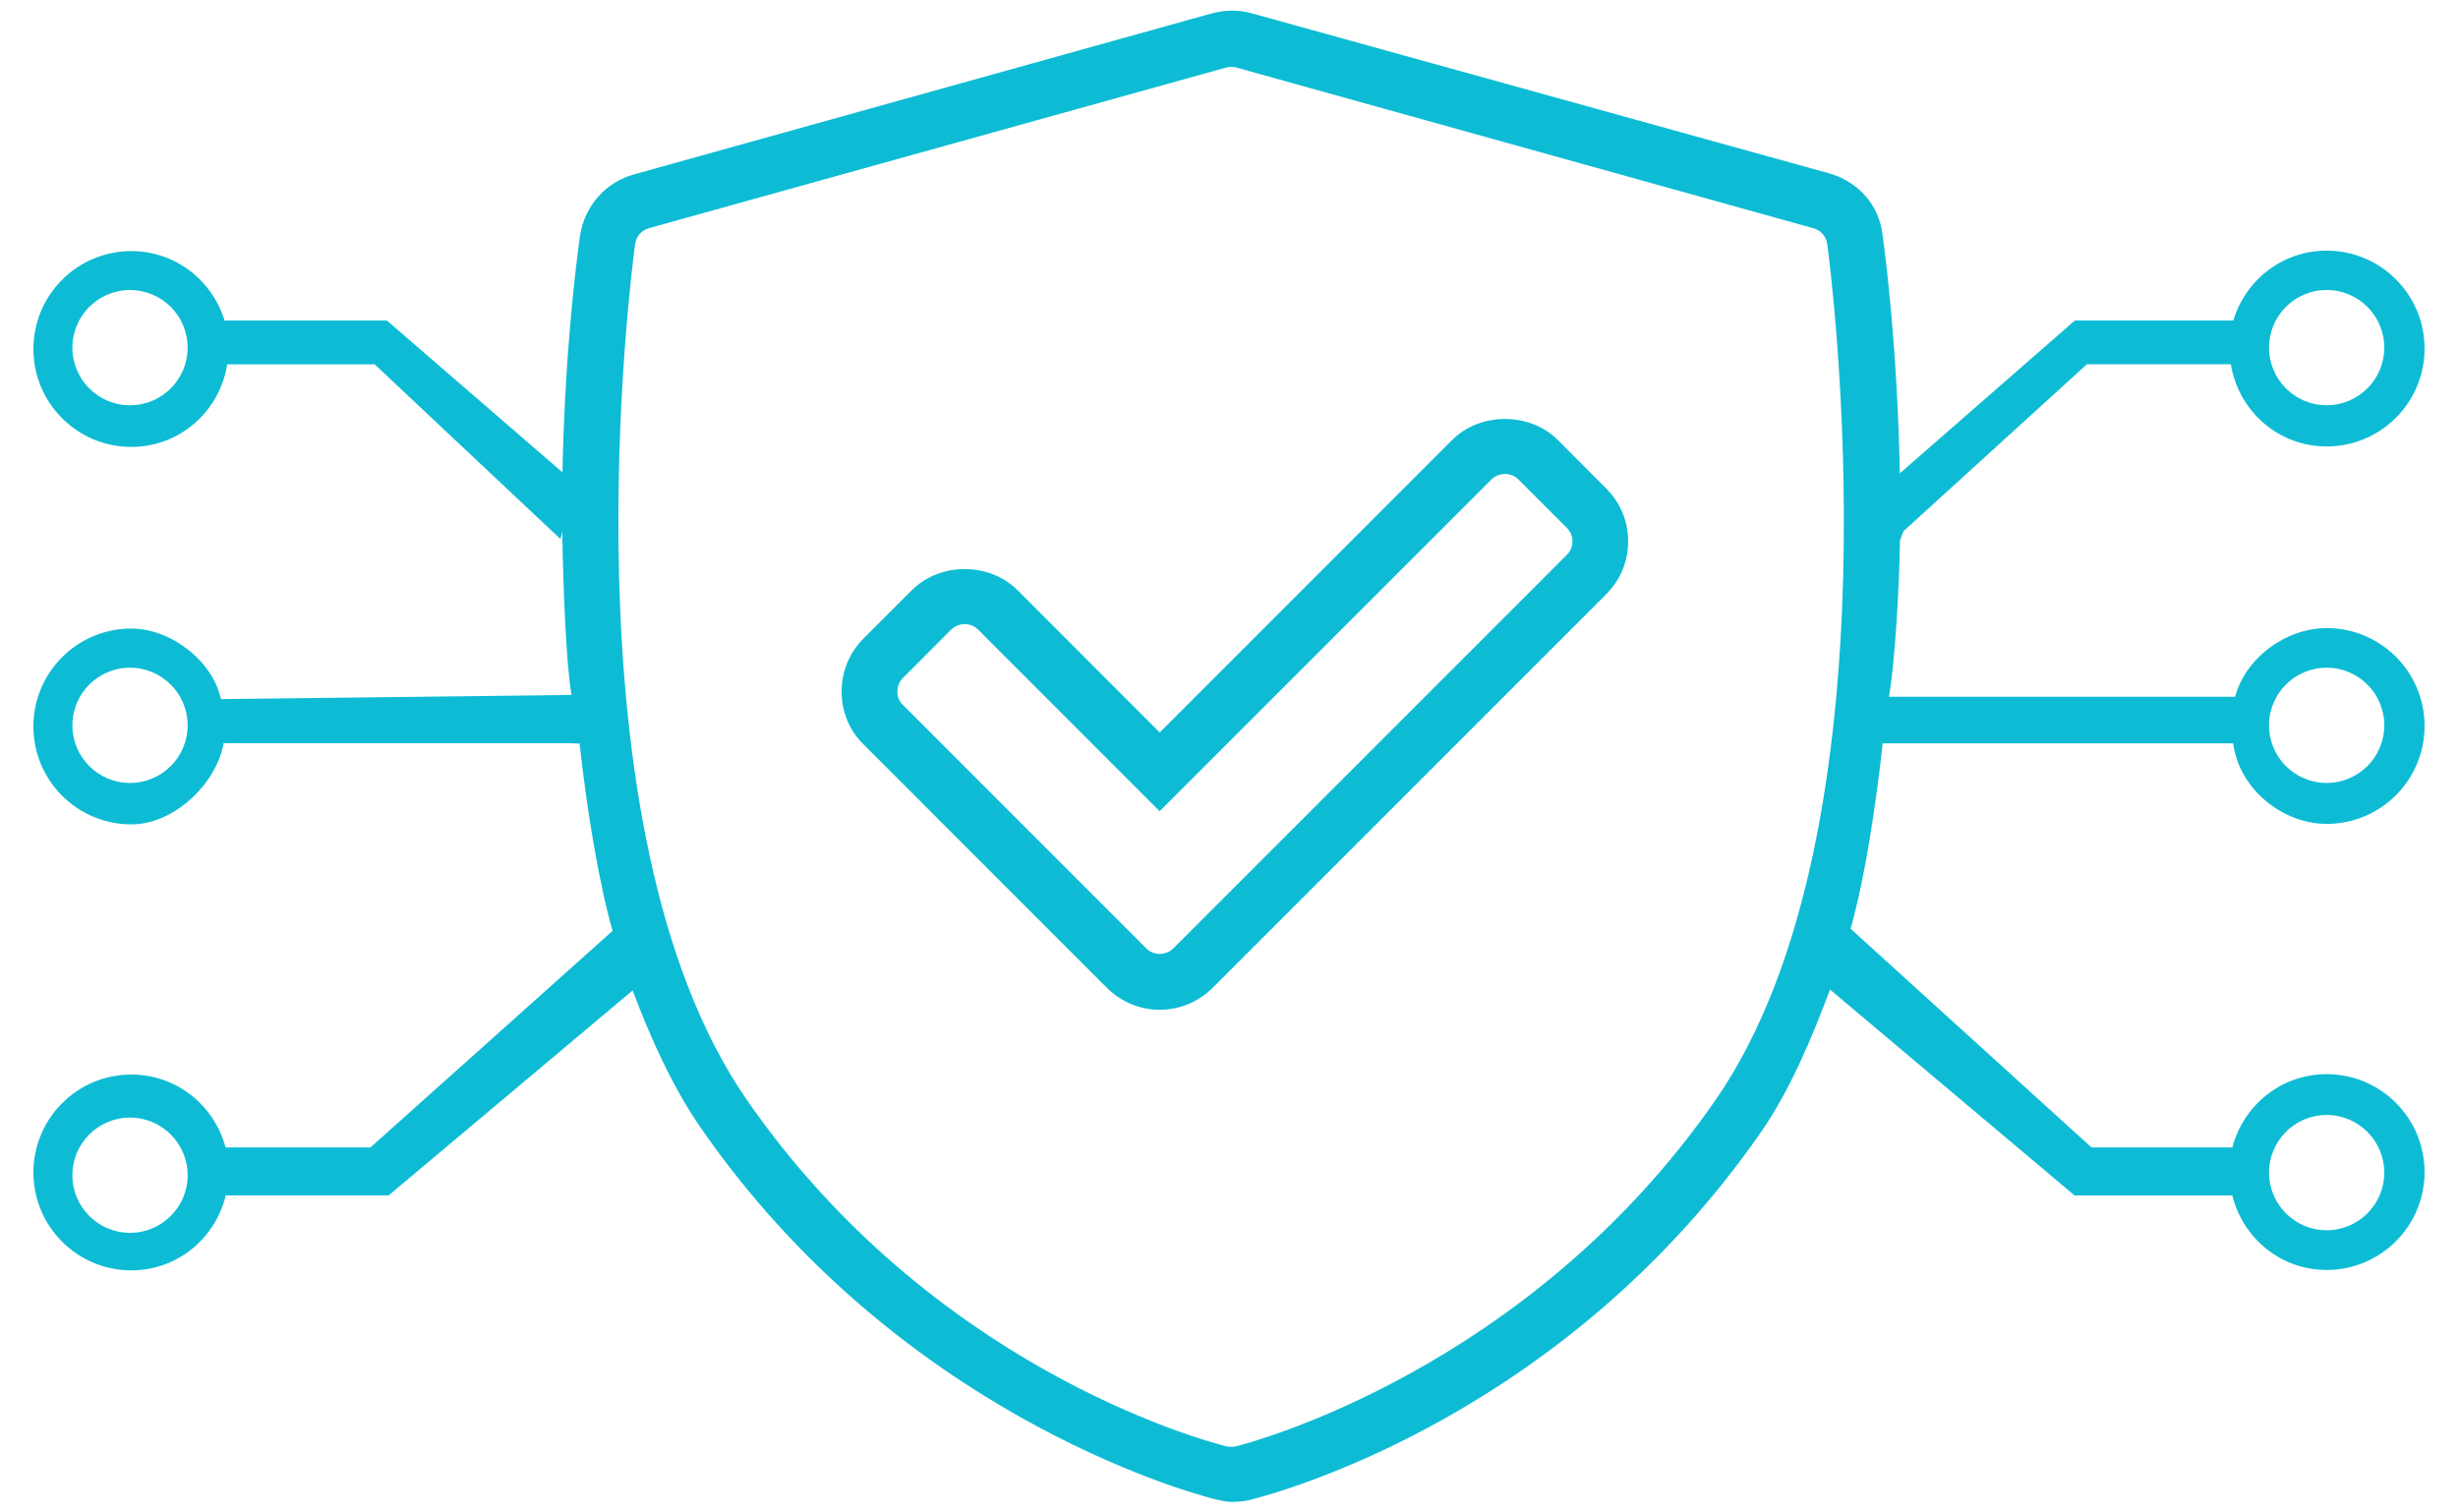
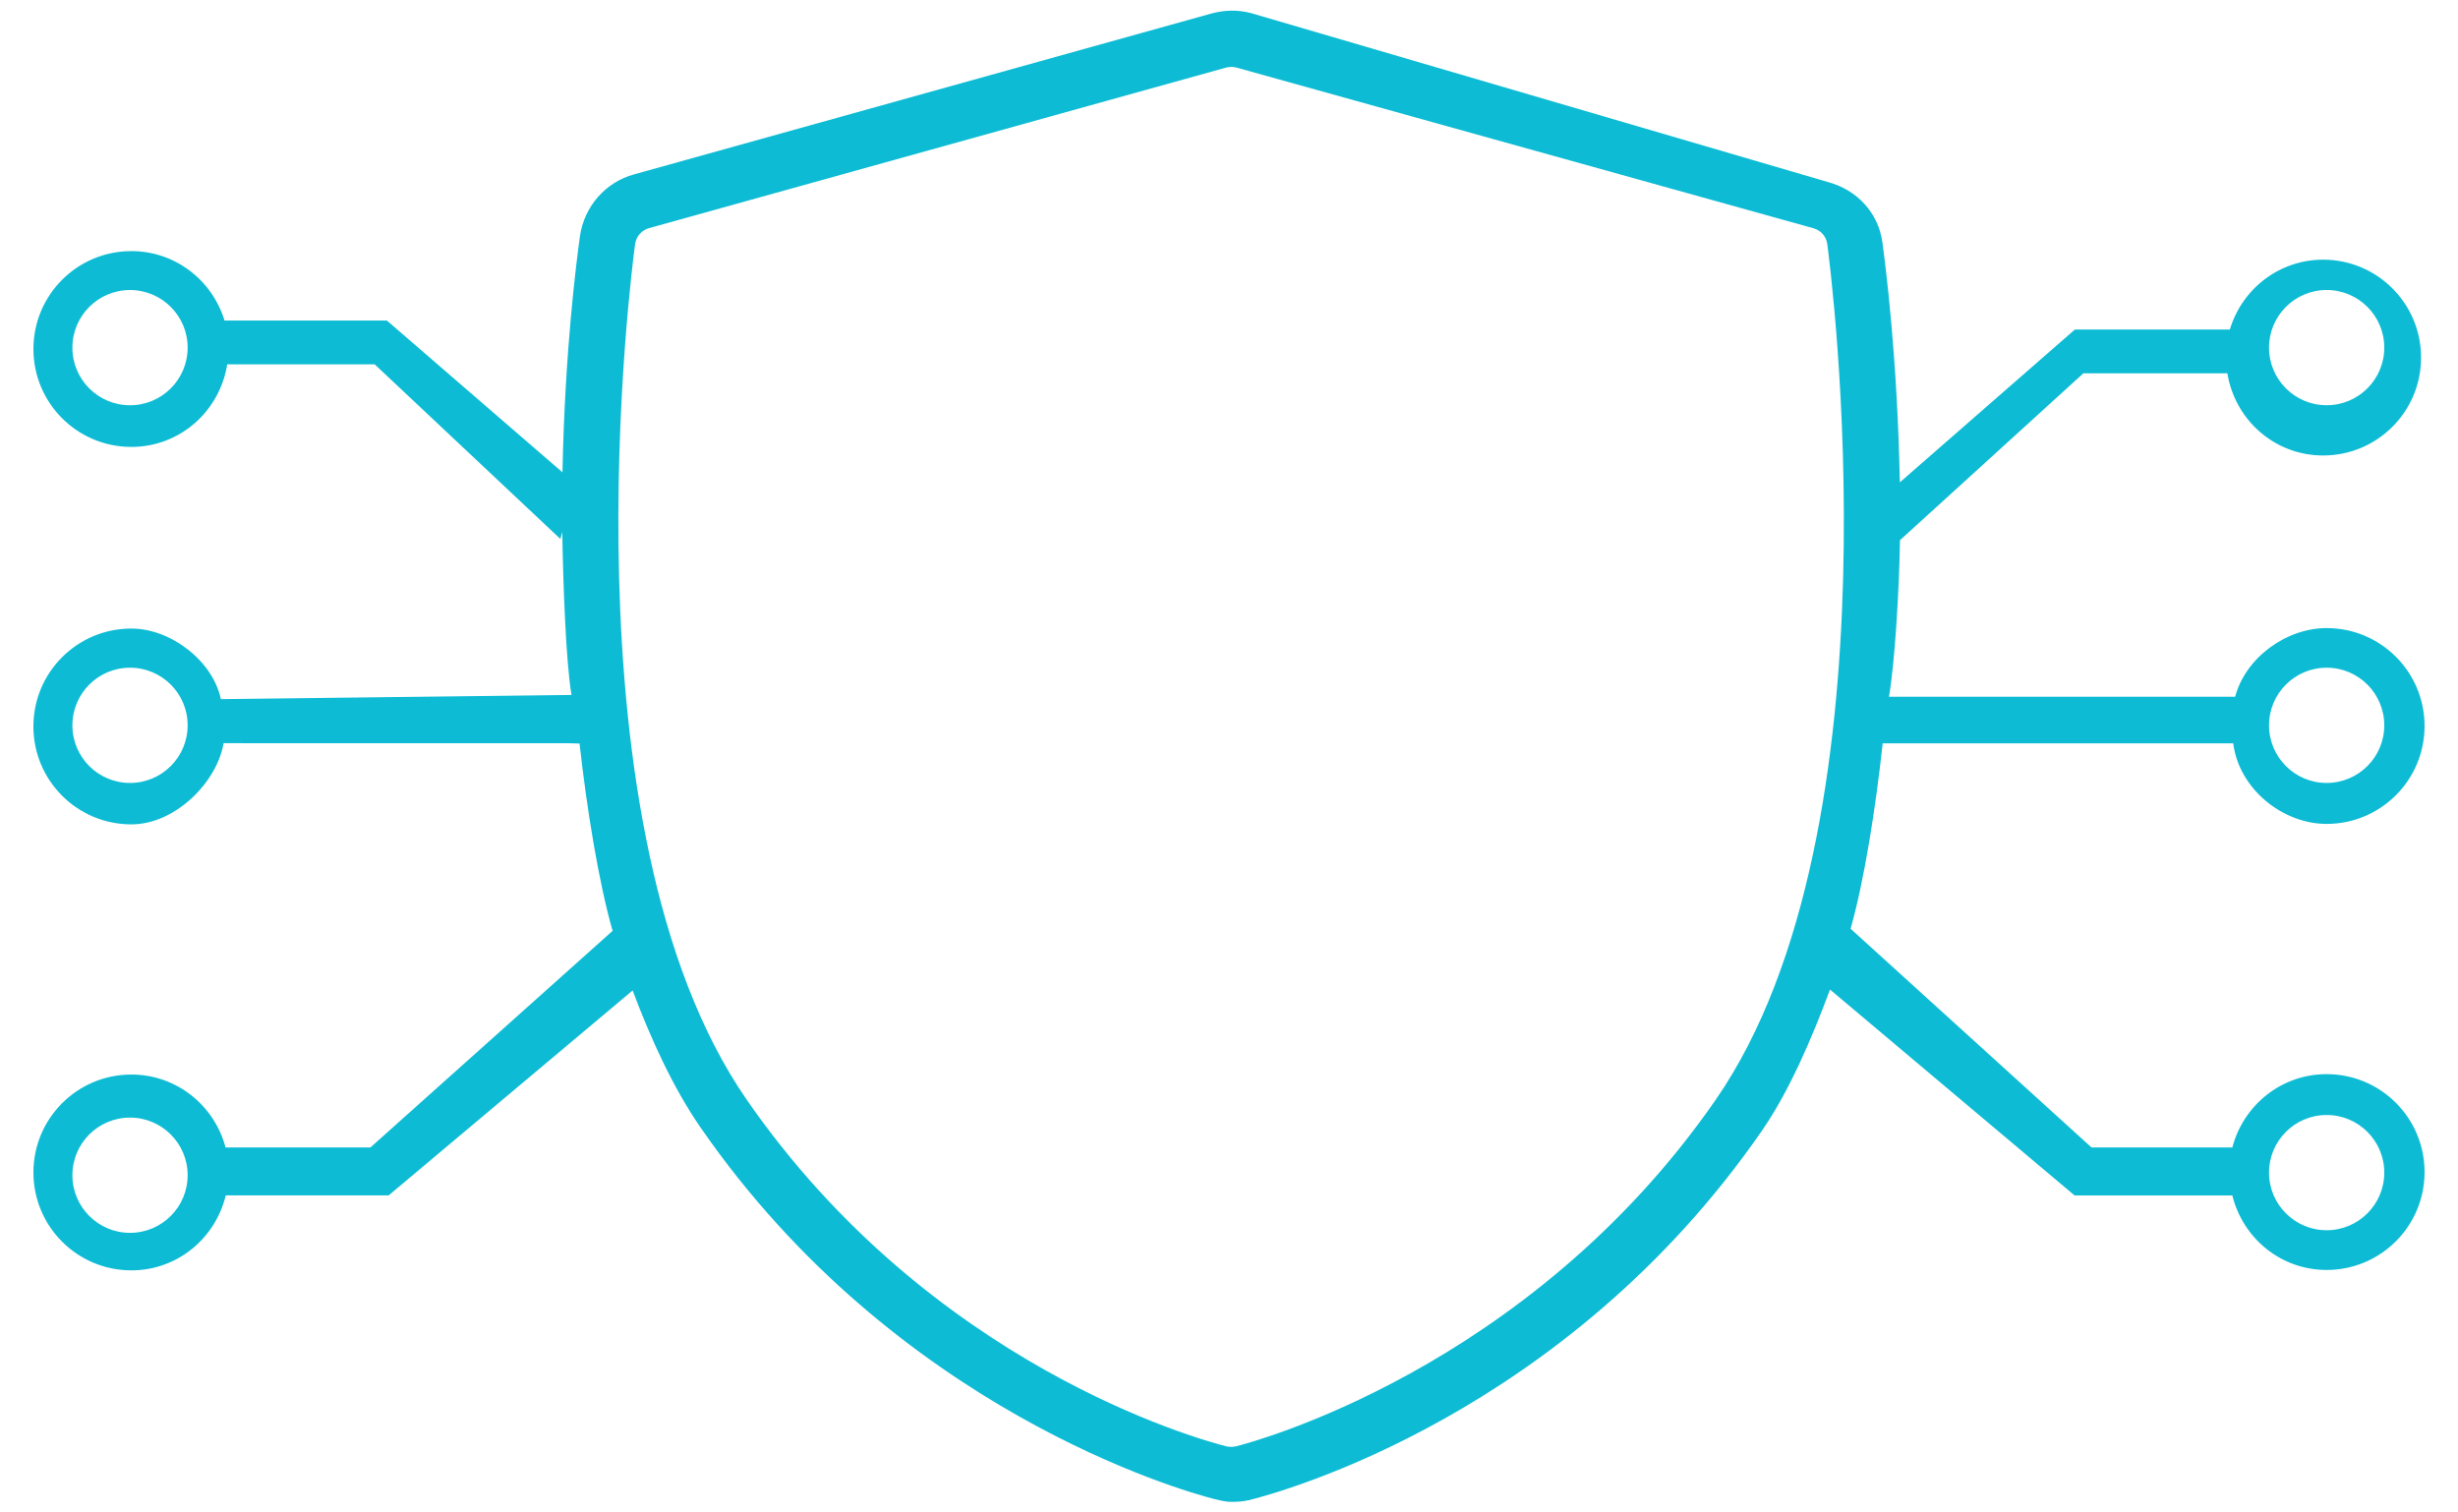
<svg xmlns="http://www.w3.org/2000/svg" version="1.1" id="Layer_1" x="0px" y="0px" width="73.75px" height="45.383px" viewBox="0 0 73.75 45.383" enable-background="new 0 0 73.75 45.383" xml:space="preserve">
  <g>
-     <path fill="#0DBCD4" d="M46.747,13.209c-0.841-0.849-2.338-0.848-3.179-0.004l-8.772,8.775l-4.266-4.271   c-0.849-0.842-2.32-0.845-3.173,0.003L25.91,19.16c-0.422,0.421-0.658,0.985-0.658,1.591c0,0.611,0.236,1.176,0.657,1.586   l7.3,7.302c0.416,0.422,0.994,0.662,1.584,0.662c0.597,0,1.16-0.232,1.591-0.659l11.808-11.81c0.427-0.426,0.662-0.993,0.659-1.595   c-0.001-0.6-0.237-1.161-0.659-1.579L46.747,13.209z M47.011,16.65L35.206,28.457c-0.219,0.219-0.592,0.226-0.811,0.004   l-7.312-7.314c-0.131-0.128-0.158-0.286-0.158-0.396c0-0.155,0.057-0.299,0.167-0.407l1.444-1.449   c0.11-0.107,0.255-0.167,0.408-0.167c0.154,0,0.298,0.059,0.405,0.166l5.445,5.449l9.956-9.956c0.216-0.215,0.589-0.223,0.81,0.001   l1.454,1.455c0.106,0.105,0.166,0.246,0.166,0.398C47.179,16.396,47.12,16.541,47.011,16.65z" />
-     <path fill="#0DBCD4" d="M67.006,22.306c0.17,1.359,1.472,2.417,2.803,2.417c1.623,0,2.938-1.315,2.938-2.938   s-1.315-2.938-2.938-2.938c-1.208,0-2.429,0.88-2.746,2.06H56.677c0.172-1,0.306-3.143,0.33-4.697l0.105-0.271l5.503-5.008h4.32   c0.227,1.396,1.415,2.466,2.874,2.466c1.623,0,2.938-1.315,2.938-2.938s-1.315-2.938-2.938-2.938c-1.328,0-2.437,0.887-2.8,2.096   H62.55h-0.295l-5.252,4.586c-0.072-3.723-0.427-6.49-0.523-7.2c-0.121-0.889-0.761-1.575-1.625-1.809L37.539,0.394   c-0.395-0.105-0.798-0.097-1.199,0.013L19.03,5.231c-0.859,0.231-1.497,0.958-1.629,1.853c-0.097,0.708-0.451,3.381-0.525,7.089   l-5.267-4.554h-0.073H6.737C6.37,8.416,5.264,7.535,3.941,7.535c-1.623,0-2.938,1.315-2.938,2.938s1.315,2.938,2.938,2.938   c1.464,0,2.655-1.078,2.877-2.479h4.423l5.574,5.242l0.055-0.215c0.025,1.538,0.108,3.895,0.277,4.895l-10.52,0.125   c-0.232-1.125-1.484-2.118-2.687-2.118c-1.623,0-2.938,1.315-2.938,2.938s1.315,2.938,2.938,2.938c1.339,0,2.58-1.29,2.768-2.436   l10.345,0.001l0.336,0.01c0.222,2,0.576,4.167,0.991,5.62l-7.266,6.5H6.768c-0.333-1.257-1.466-2.188-2.827-2.188   c-1.623,0-2.938,1.315-2.938,2.938s1.315,2.938,2.938,2.938c1.383,0,2.521-0.962,2.833-2.25h4.888l7.32-6.15   c0.544,1.454,1.213,2.922,2.045,4.124c5.854,8.457,14.412,10.885,15.412,11.139c0.128,0.025,0.3,0.083,0.502,0.083   c0.169,0,0.333-0.006,0.536-0.051c0.953-0.238,9.484-2.555,15.379-11.072c0.836-1.208,1.507-2.786,2.052-4.249l7.337,6.177h4.734   c0.315,1.281,1.452,2.237,2.83,2.237c1.623,0,2.938-1.315,2.938-2.938s-1.315-2.938-2.938-2.938c-1.366,0-2.5,0.938-2.83,2.2   h-4.224l-7.229-6.563c0.409-1.444,0.743-3.563,0.963-5.563H67.006z M69.809,20.036c0.955,0,1.729,0.774,1.729,1.729   c0,0.955-0.774,1.729-1.729,1.729c-0.955,0-1.729-0.774-1.729-1.729C68.08,20.81,68.854,20.036,69.809,20.036z M69.809,8.702   c0.955,0,1.729,0.774,1.729,1.729c0,0.955-0.774,1.729-1.729,1.729c-0.955,0-1.729-0.774-1.729-1.729   C68.08,9.477,68.854,8.702,69.809,8.702z M3.901,12.161c-0.955,0-1.729-0.774-1.729-1.729c0-0.955,0.774-1.729,1.729-1.729   c0.955,0,1.729,0.774,1.729,1.729C5.63,11.386,4.856,12.161,3.901,12.161z M3.901,23.494c-0.955,0-1.729-0.774-1.729-1.729   c0-0.955,0.774-1.729,1.729-1.729c0.955,0,1.729,0.774,1.729,1.729C5.63,22.72,4.856,23.494,3.901,23.494z M3.901,36.994   c-0.955,0-1.729-0.774-1.729-1.729c0-0.955,0.774-1.729,1.729-1.729c0.955,0,1.729,0.774,1.729,1.729   C5.63,36.22,4.856,36.994,3.901,36.994z M69.809,33.458c0.955,0,1.729,0.774,1.729,1.729c0,0.955-0.774,1.729-1.729,1.729   c-0.955,0-1.729-0.774-1.729-1.729C68.08,34.232,68.854,33.458,69.809,33.458z M51.481,32.997   c-5.642,8.149-14.053,10.318-14.387,10.401c-0.118,0.027-0.196,0.022-0.287,0.006c-0.895-0.227-8.897-2.449-14.404-10.407   c-5.647-8.161-3.442-24.972-3.347-25.675c0.035-0.229,0.196-0.415,0.418-0.476L36.781,2.03c0.055-0.015,0.107-0.022,0.162-0.022   c0.053,0,0.108,0.008,0.156,0.02l17.314,4.822c0.216,0.059,0.38,0.246,0.411,0.463C54.919,8.025,57.114,24.85,51.481,32.997z" />
+     <path fill="#0DBCD4" d="M67.006,22.306c0.17,1.359,1.472,2.417,2.803,2.417c1.623,0,2.938-1.315,2.938-2.938   s-1.315-2.938-2.938-2.938c-1.208,0-2.429,0.88-2.746,2.06H56.677c0.172-1,0.306-3.143,0.33-4.697l5.503-5.008h4.32   c0.227,1.396,1.415,2.466,2.874,2.466c1.623,0,2.938-1.315,2.938-2.938s-1.315-2.938-2.938-2.938c-1.328,0-2.437,0.887-2.8,2.096   H62.55h-0.295l-5.252,4.586c-0.072-3.723-0.427-6.49-0.523-7.2c-0.121-0.889-0.761-1.575-1.625-1.809L37.539,0.394   c-0.395-0.105-0.798-0.097-1.199,0.013L19.03,5.231c-0.859,0.231-1.497,0.958-1.629,1.853c-0.097,0.708-0.451,3.381-0.525,7.089   l-5.267-4.554h-0.073H6.737C6.37,8.416,5.264,7.535,3.941,7.535c-1.623,0-2.938,1.315-2.938,2.938s1.315,2.938,2.938,2.938   c1.464,0,2.655-1.078,2.877-2.479h4.423l5.574,5.242l0.055-0.215c0.025,1.538,0.108,3.895,0.277,4.895l-10.52,0.125   c-0.232-1.125-1.484-2.118-2.687-2.118c-1.623,0-2.938,1.315-2.938,2.938s1.315,2.938,2.938,2.938c1.339,0,2.58-1.29,2.768-2.436   l10.345,0.001l0.336,0.01c0.222,2,0.576,4.167,0.991,5.62l-7.266,6.5H6.768c-0.333-1.257-1.466-2.188-2.827-2.188   c-1.623,0-2.938,1.315-2.938,2.938s1.315,2.938,2.938,2.938c1.383,0,2.521-0.962,2.833-2.25h4.888l7.32-6.15   c0.544,1.454,1.213,2.922,2.045,4.124c5.854,8.457,14.412,10.885,15.412,11.139c0.128,0.025,0.3,0.083,0.502,0.083   c0.169,0,0.333-0.006,0.536-0.051c0.953-0.238,9.484-2.555,15.379-11.072c0.836-1.208,1.507-2.786,2.052-4.249l7.337,6.177h4.734   c0.315,1.281,1.452,2.237,2.83,2.237c1.623,0,2.938-1.315,2.938-2.938s-1.315-2.938-2.938-2.938c-1.366,0-2.5,0.938-2.83,2.2   h-4.224l-7.229-6.563c0.409-1.444,0.743-3.563,0.963-5.563H67.006z M69.809,20.036c0.955,0,1.729,0.774,1.729,1.729   c0,0.955-0.774,1.729-1.729,1.729c-0.955,0-1.729-0.774-1.729-1.729C68.08,20.81,68.854,20.036,69.809,20.036z M69.809,8.702   c0.955,0,1.729,0.774,1.729,1.729c0,0.955-0.774,1.729-1.729,1.729c-0.955,0-1.729-0.774-1.729-1.729   C68.08,9.477,68.854,8.702,69.809,8.702z M3.901,12.161c-0.955,0-1.729-0.774-1.729-1.729c0-0.955,0.774-1.729,1.729-1.729   c0.955,0,1.729,0.774,1.729,1.729C5.63,11.386,4.856,12.161,3.901,12.161z M3.901,23.494c-0.955,0-1.729-0.774-1.729-1.729   c0-0.955,0.774-1.729,1.729-1.729c0.955,0,1.729,0.774,1.729,1.729C5.63,22.72,4.856,23.494,3.901,23.494z M3.901,36.994   c-0.955,0-1.729-0.774-1.729-1.729c0-0.955,0.774-1.729,1.729-1.729c0.955,0,1.729,0.774,1.729,1.729   C5.63,36.22,4.856,36.994,3.901,36.994z M69.809,33.458c0.955,0,1.729,0.774,1.729,1.729c0,0.955-0.774,1.729-1.729,1.729   c-0.955,0-1.729-0.774-1.729-1.729C68.08,34.232,68.854,33.458,69.809,33.458z M51.481,32.997   c-5.642,8.149-14.053,10.318-14.387,10.401c-0.118,0.027-0.196,0.022-0.287,0.006c-0.895-0.227-8.897-2.449-14.404-10.407   c-5.647-8.161-3.442-24.972-3.347-25.675c0.035-0.229,0.196-0.415,0.418-0.476L36.781,2.03c0.055-0.015,0.107-0.022,0.162-0.022   c0.053,0,0.108,0.008,0.156,0.02l17.314,4.822c0.216,0.059,0.38,0.246,0.411,0.463C54.919,8.025,57.114,24.85,51.481,32.997z" />
  </g>
</svg>